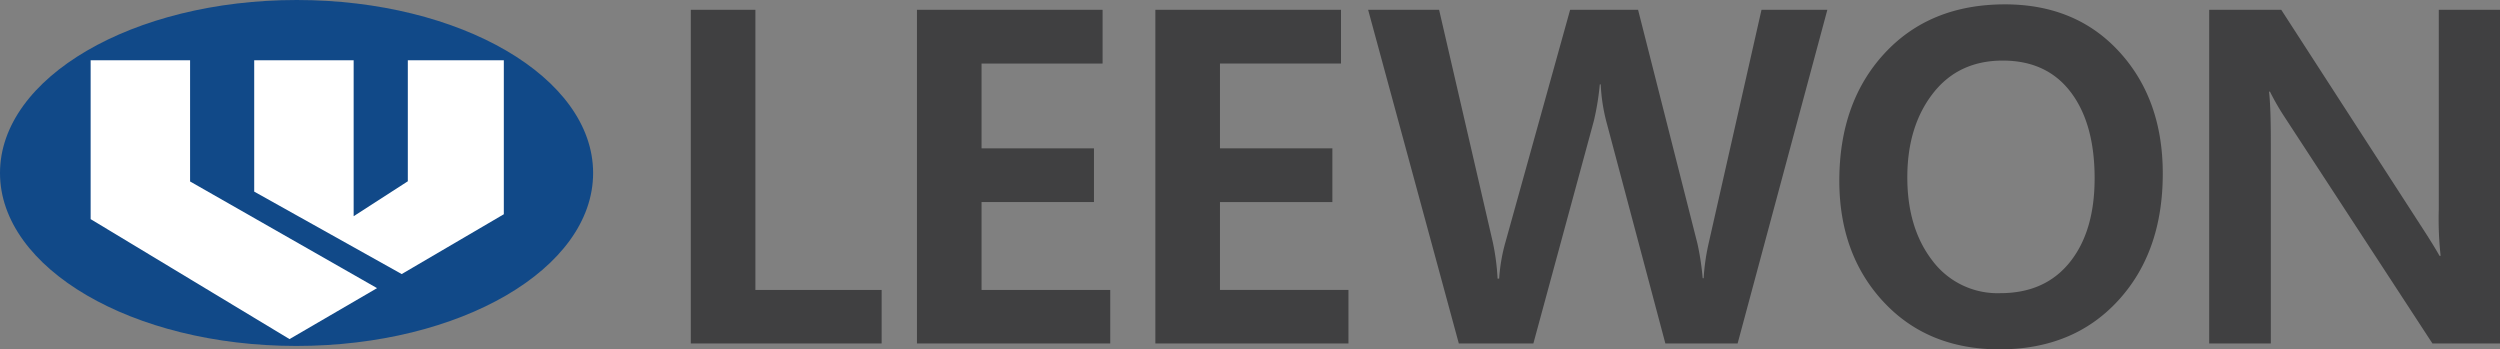
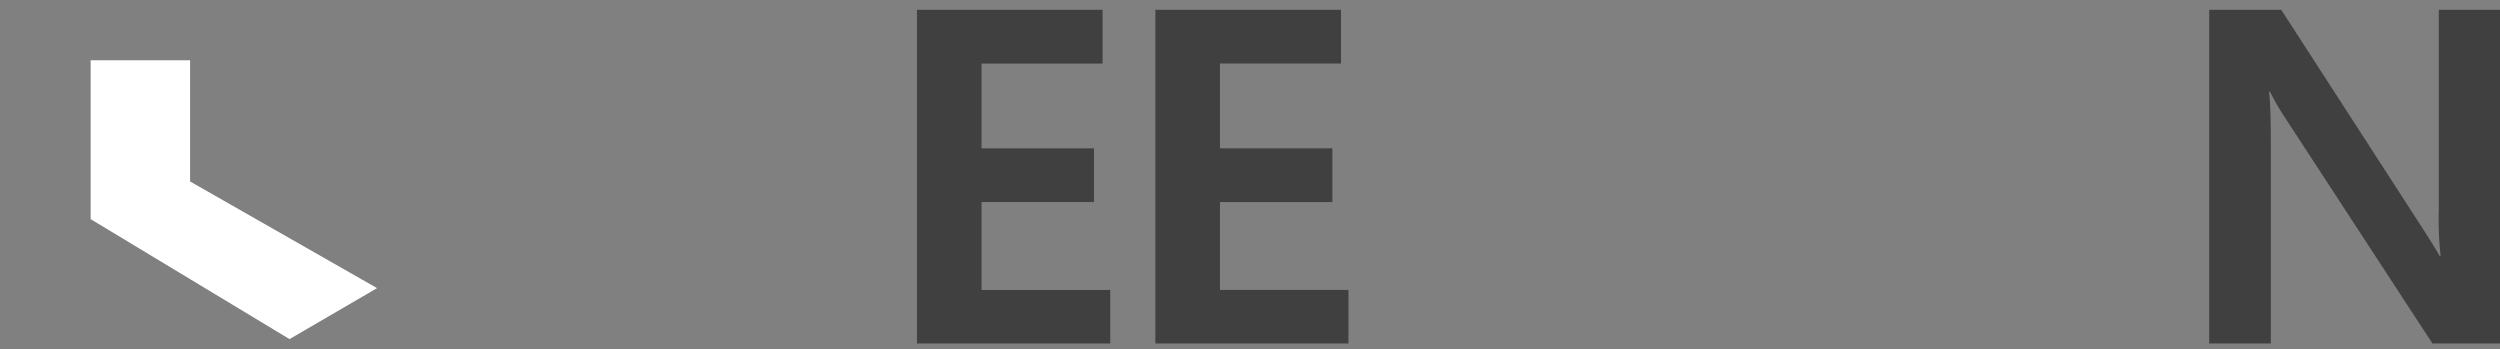
<svg xmlns="http://www.w3.org/2000/svg" viewBox="0 0 522.41 73">
  <rect x="0" y="0" width="522.41" height="73" fill="#808080" stroke="none" />
  <defs>
    <style>.cls-1{fill:#114988;}.cls-2{fill:#fff;}.cls-3{fill:#404041;}</style>
  </defs>
  <g id="레이어_2" data-name="레이어 2">
    <g id="Layer_1" data-name="Layer 1">
-       <path class="cls-1" d="M123.94,36.15c0,20-27.74,36.14-62,36.14S0,56.1,0,36.15,27.75,0,62,0,123.94,16.19,123.94,36.15Z" />
      <polygon class="cls-2" points="60.5 70.86 18.94 45.79 18.94 12.59 39.72 12.59 39.72 37.92 78.79 60.21 60.5 70.86" />
-       <polygon class="cls-2" points="83.94 57.27 53.12 40.04 53.12 12.59 73.9 12.59 73.9 45.18 85.22 37.88 85.22 12.59 105.28 12.59 105.28 44.77 83.94 57.27" />
-       <path class="cls-3" d="M184.23,71.77H144.35V2.05h13.5V60.59h26.38Z" />
      <path class="cls-3" d="M232,71.77H191.61V2.05H230.4V13.28H205.11V31H228.6V42.22H205.11V60.59H232Z" />
      <path class="cls-3" d="M281.78,71.77H241.43V2.05h38.79V13.28H254.93V31h23.49V42.22H254.93V60.59h26.85Z" />
-       <path class="cls-3" d="M381.85,2.05,363.1,71.77H348L335.63,25.26a37.76,37.76,0,0,1-1.14-7.63h-.19a54.79,54.79,0,0,1-1.23,7.58L320.42,71.77H304.84L285.89,2.05h14.83L311.94,50.6a48.23,48.23,0,0,1,1,7.62h.33a36.44,36.44,0,0,1,1.37-7.81L328.1,2.05h14.2l12.41,48.88a56.54,56.54,0,0,1,1.09,7.2H356a45,45,0,0,1,1.09-7.48l11-48.6Z" />
-       <path class="cls-3" d="M384.35,37.81q0-16.44,9.45-26.66T418.93.91q14.86,0,23.94,9.93t9.07,25.46q0,16.38-9.35,26.54T417.84,73q-15,0-24.23-9.9T384.35,37.81Zm14.21-.76q0,10.62,5.24,17.41A17,17,0,0,0,418,61.26q9.33,0,14.52-6.47t5.18-17.55q0-11.42-5-18T418.5,12.66q-9.28,0-14.61,6.89T398.56,37.05Z" />
      <path class="cls-3" d="M522.41,71.77H508.29L477.46,24.55a51.57,51.57,0,0,1-3.12-5.4h-.19q.38,3.32.37,10.8V71.77H461.64V2.05H476.7l29.75,46c1.51,2.34,2.62,4.14,3.31,5.4H510a70.65,70.65,0,0,1-.38-9.76V2.05h12.84Z" />
    </g>
  </g>
</svg>